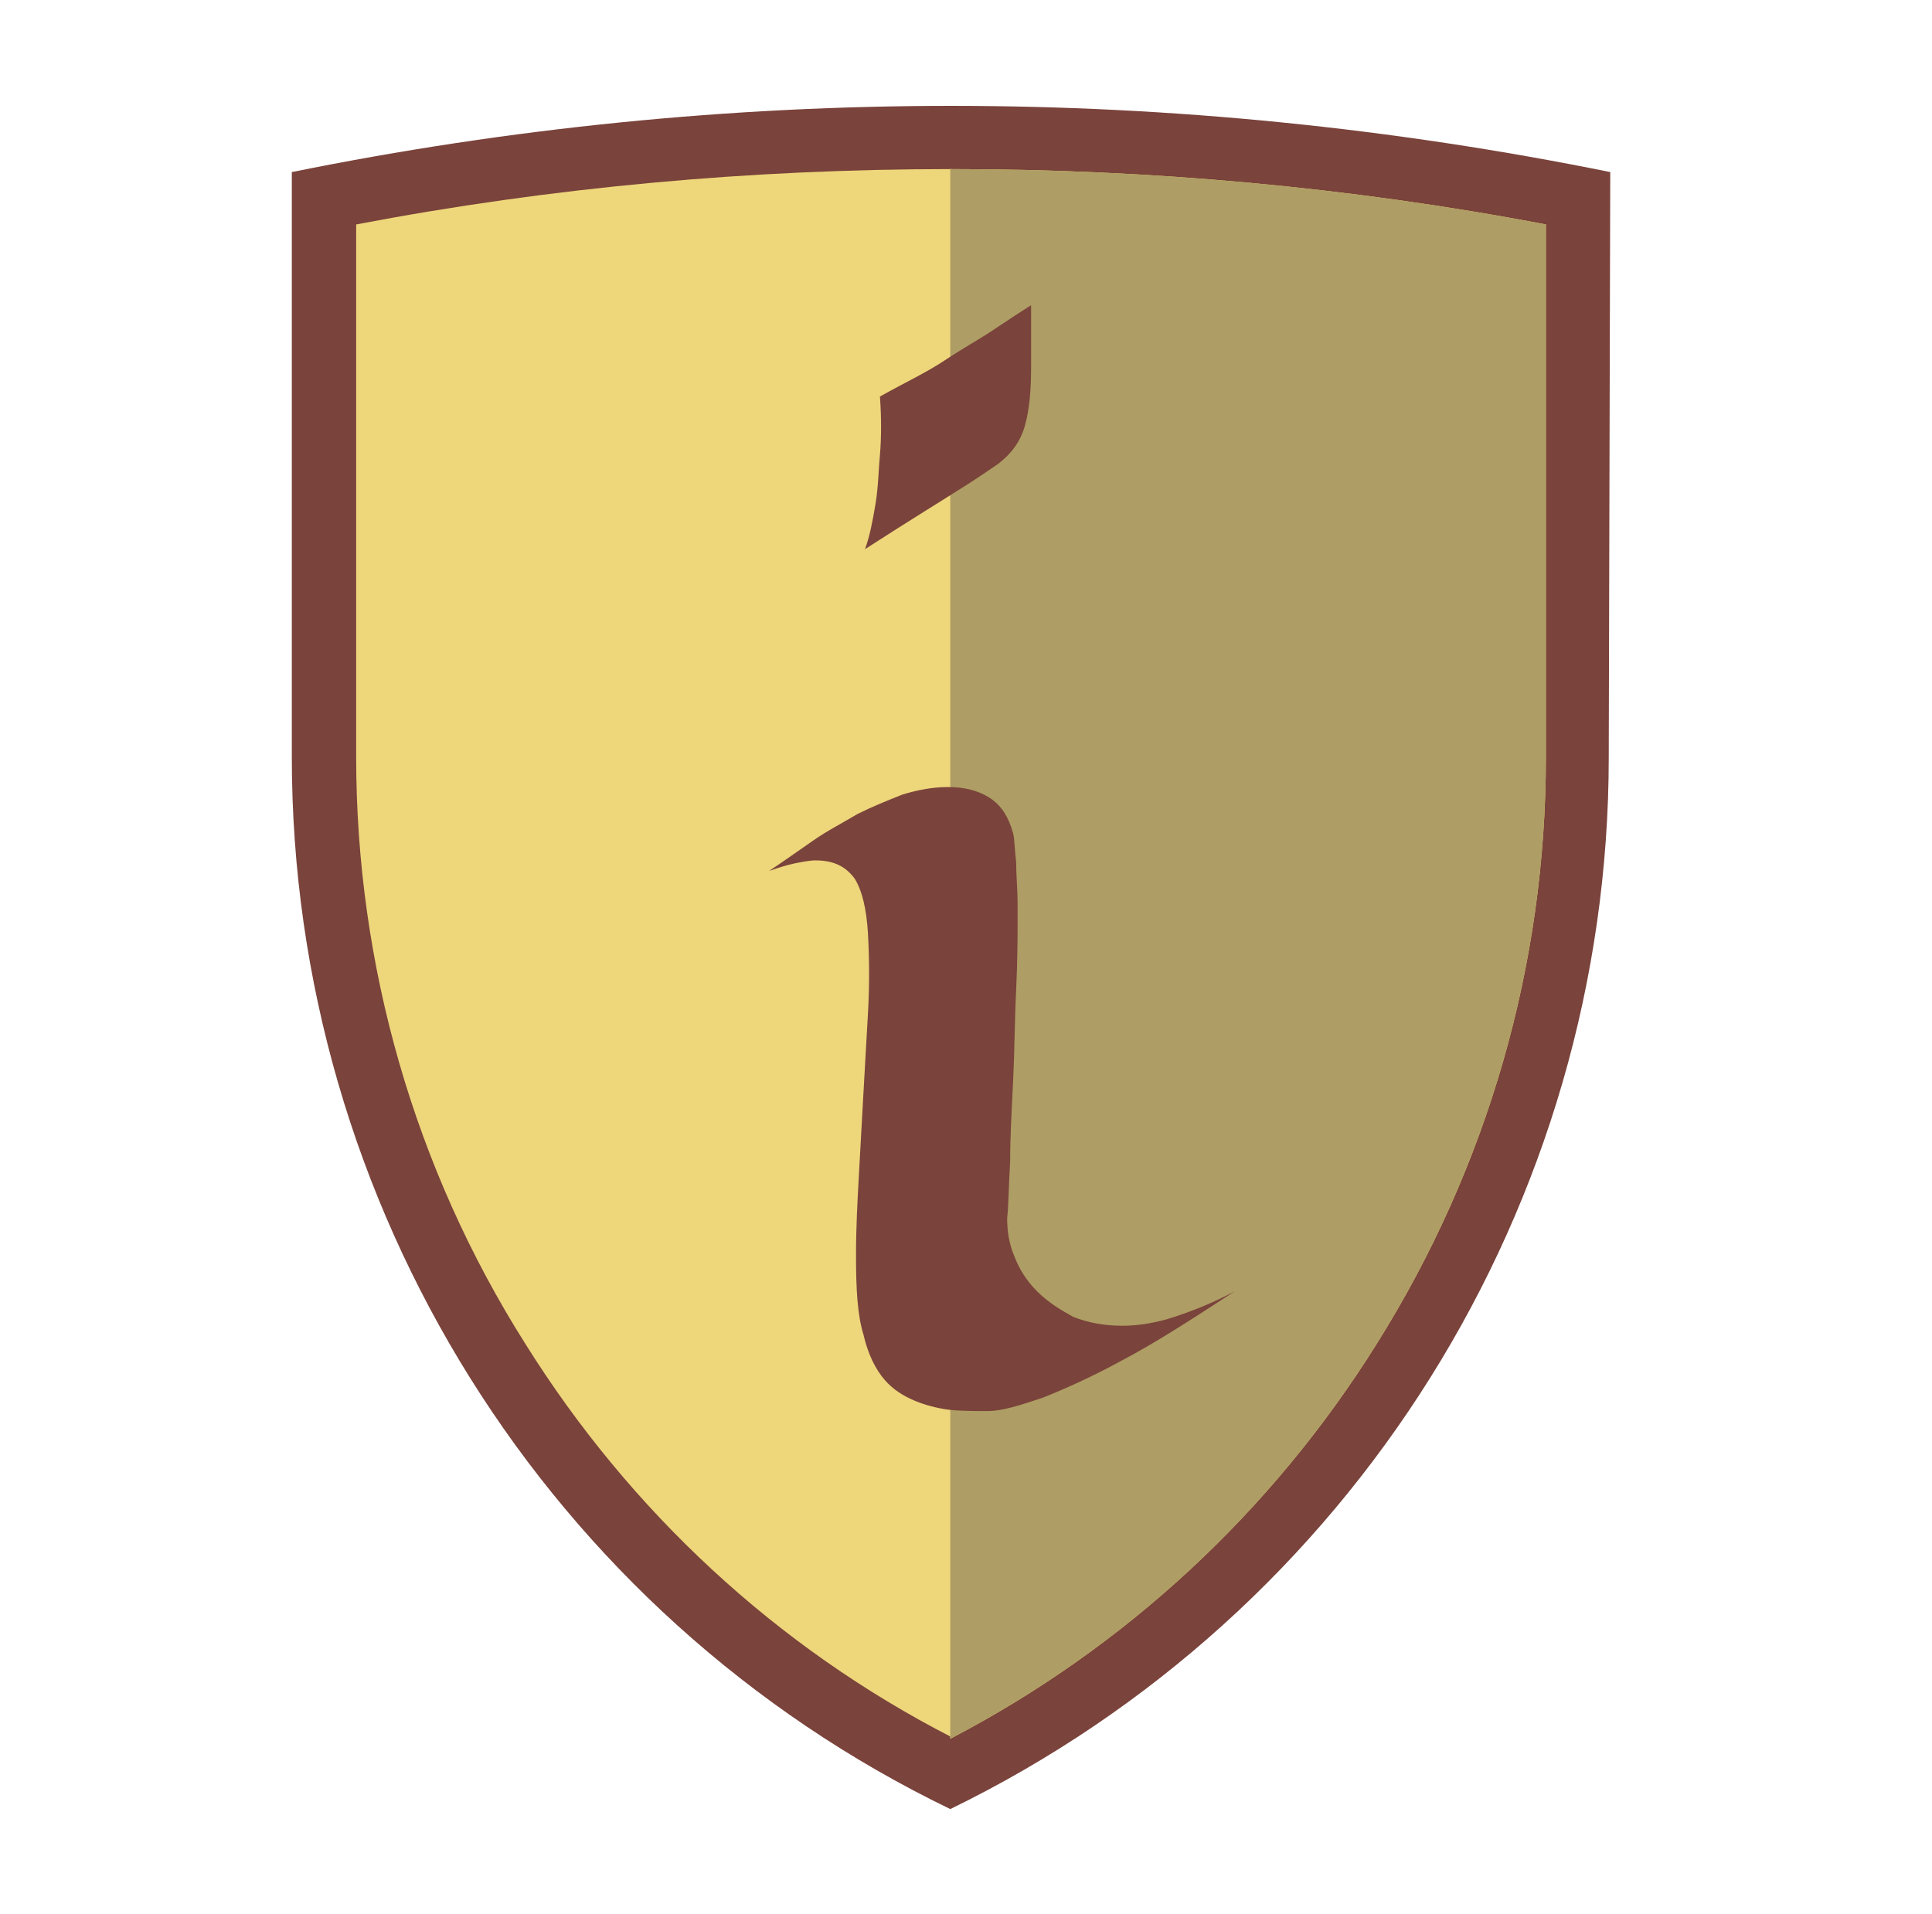
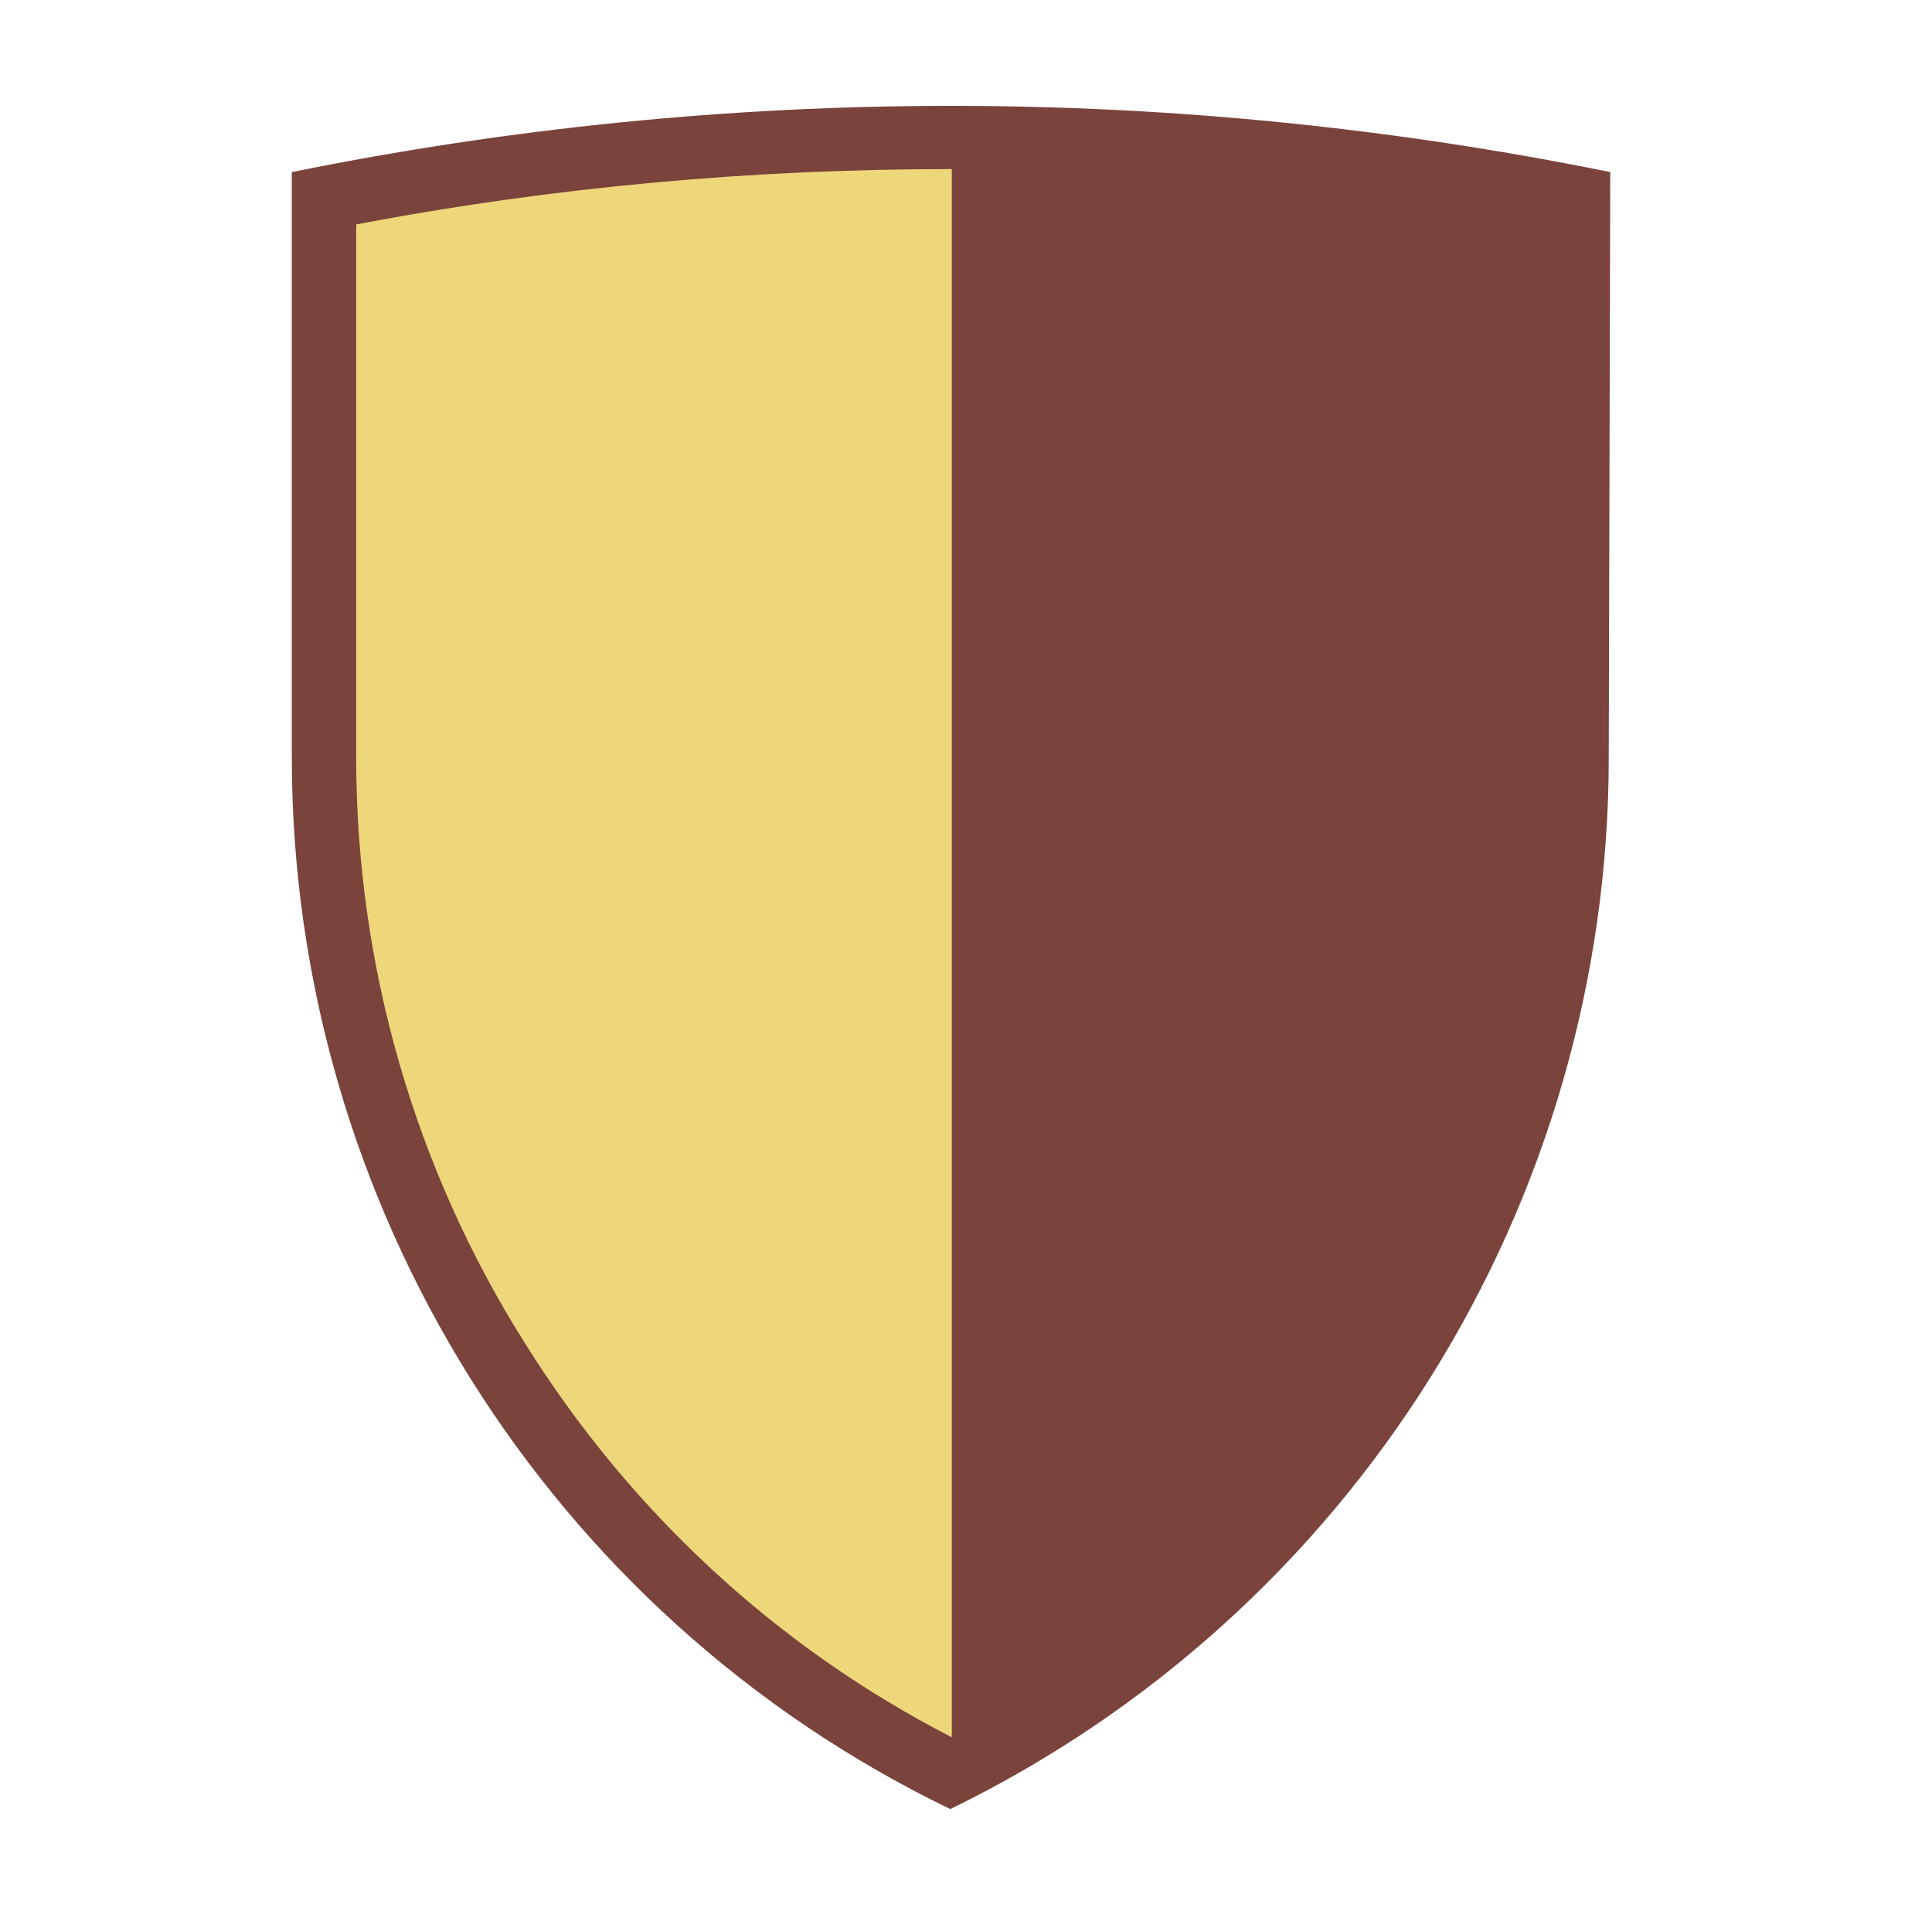
<svg xmlns="http://www.w3.org/2000/svg" version="1.1" id="Capa_4" x="0px" y="0px" viewBox="0 0 129.1 127.9" style="enable-background:new 0 0 129.1 127.9;" xml:space="preserve">
  <style type="text/css">
	.st0{fill:#7A433B;}
	.st1{fill:#EED67B;}
	.st2{fill:#AE9D64;}
</style>
  <g>
    <path class="st0" d="M107.6,11.5c-29.1-5.9-59-5.9-88.1,0v39.1c0,29.9,17.1,57.3,44,70.3l0,0l0,0c26.9-13.1,44-40.4,44-70.3   L107.6,11.5L107.6,11.5z" />
-     <path class="st1" d="M63.5,11.3v104.9C75.2,110.1,85,101,92,89.8c7.4-11.8,11.3-25.3,11.3-39.2V15C90.2,12.5,76.8,11.3,63.5,11.3z" />
    <path class="st1" d="M23.8,15v35.6c0,13.9,3.9,27.5,11.3,39.2c7,11.2,16.8,20.3,28.5,26.3V11.3C50.2,11.3,36.9,12.5,23.8,15z" />
-     <path class="st2" d="M63.5,11.3v104.9C75.2,110.1,85,101,92,89.8c7.4-11.8,11.3-25.3,11.3-39.2V15C90.2,12.5,76.8,11.3,63.5,11.3z" />
  </g>
  <g>
-     <path class="st0" d="M82.5,86.3c-2.9,1.9-5.4,3.5-7.5,4.6c-2,1.1-3.8,1.9-5.3,2.5c-1.5,0.5-2.7,0.9-3.7,0.9s-1.9,0-2.7-0.1   c-0.7-0.1-1.5-0.3-2.2-0.6c-0.7-0.3-1.4-0.7-2-1.4c-0.6-0.7-1.1-1.7-1.4-3c-0.4-1.3-0.5-3-0.5-5.3c0-1.9,0.1-3.7,0.2-5.5   c0.1-1.8,0.2-3.6,0.3-5.4c0.1-1.8,0.2-3.6,0.3-5.3c0.1-1.8,0.1-3.5,0-5.3c-0.1-1.7-0.4-2.9-0.9-3.7c-0.6-0.8-1.4-1.2-2.6-1.2   c-0.4,0-0.9,0.1-1.4,0.2c-0.5,0.1-1.1,0.3-1.7,0.5c0.9-0.6,1.9-1.3,2.9-2c1-0.7,2-1.2,3-1.8c1-0.5,2-0.9,3-1.3c1-0.3,2-0.5,3-0.5   c1.1,0,2,0.2,2.8,0.7c0.8,0.5,1.3,1.3,1.6,2.4c0.1,0.4,0.1,1.1,0.2,1.9c0,0.9,0.1,1.8,0.1,3c0,1.7,0,3.5-0.1,5.6   c-0.1,2-0.1,4-0.2,6c-0.1,2-0.2,3.8-0.2,5.4c-0.1,1.7-0.1,2.9-0.2,3.8c0,0.8,0.1,1.7,0.5,2.6c0.3,0.8,0.8,1.6,1.5,2.3   c0.7,0.7,1.5,1.2,2.4,1.7c1,0.4,2.1,0.6,3.3,0.6c1.1,0,2.3-0.2,3.5-0.6S81,87.1,82.5,86.3z M68.9,20.4c0,0.7,0,1.5,0,2.1   c0,0.7,0,1.3,0,2c0,1.5-0.1,2.8-0.4,3.9c-0.3,1.1-0.9,1.9-1.8,2.6c-0.6,0.4-1.3,0.9-2.1,1.4c-1.4,0.9-3.7,2.3-6.8,4.3   c0.3-0.8,0.5-1.8,0.7-3s0.2-2.3,0.3-3.3c0.1-1.2,0.1-2.5,0-3.9c1.6-0.9,3.1-1.6,4.3-2.4s2.3-1.4,3.2-2   C67.2,21.5,68.1,20.9,68.9,20.4z" />
-   </g>
+     </g>
  <g>
</g>
  <g>
</g>
  <g>
</g>
  <g>
</g>
  <g>
</g>
  <g>
</g>
</svg>